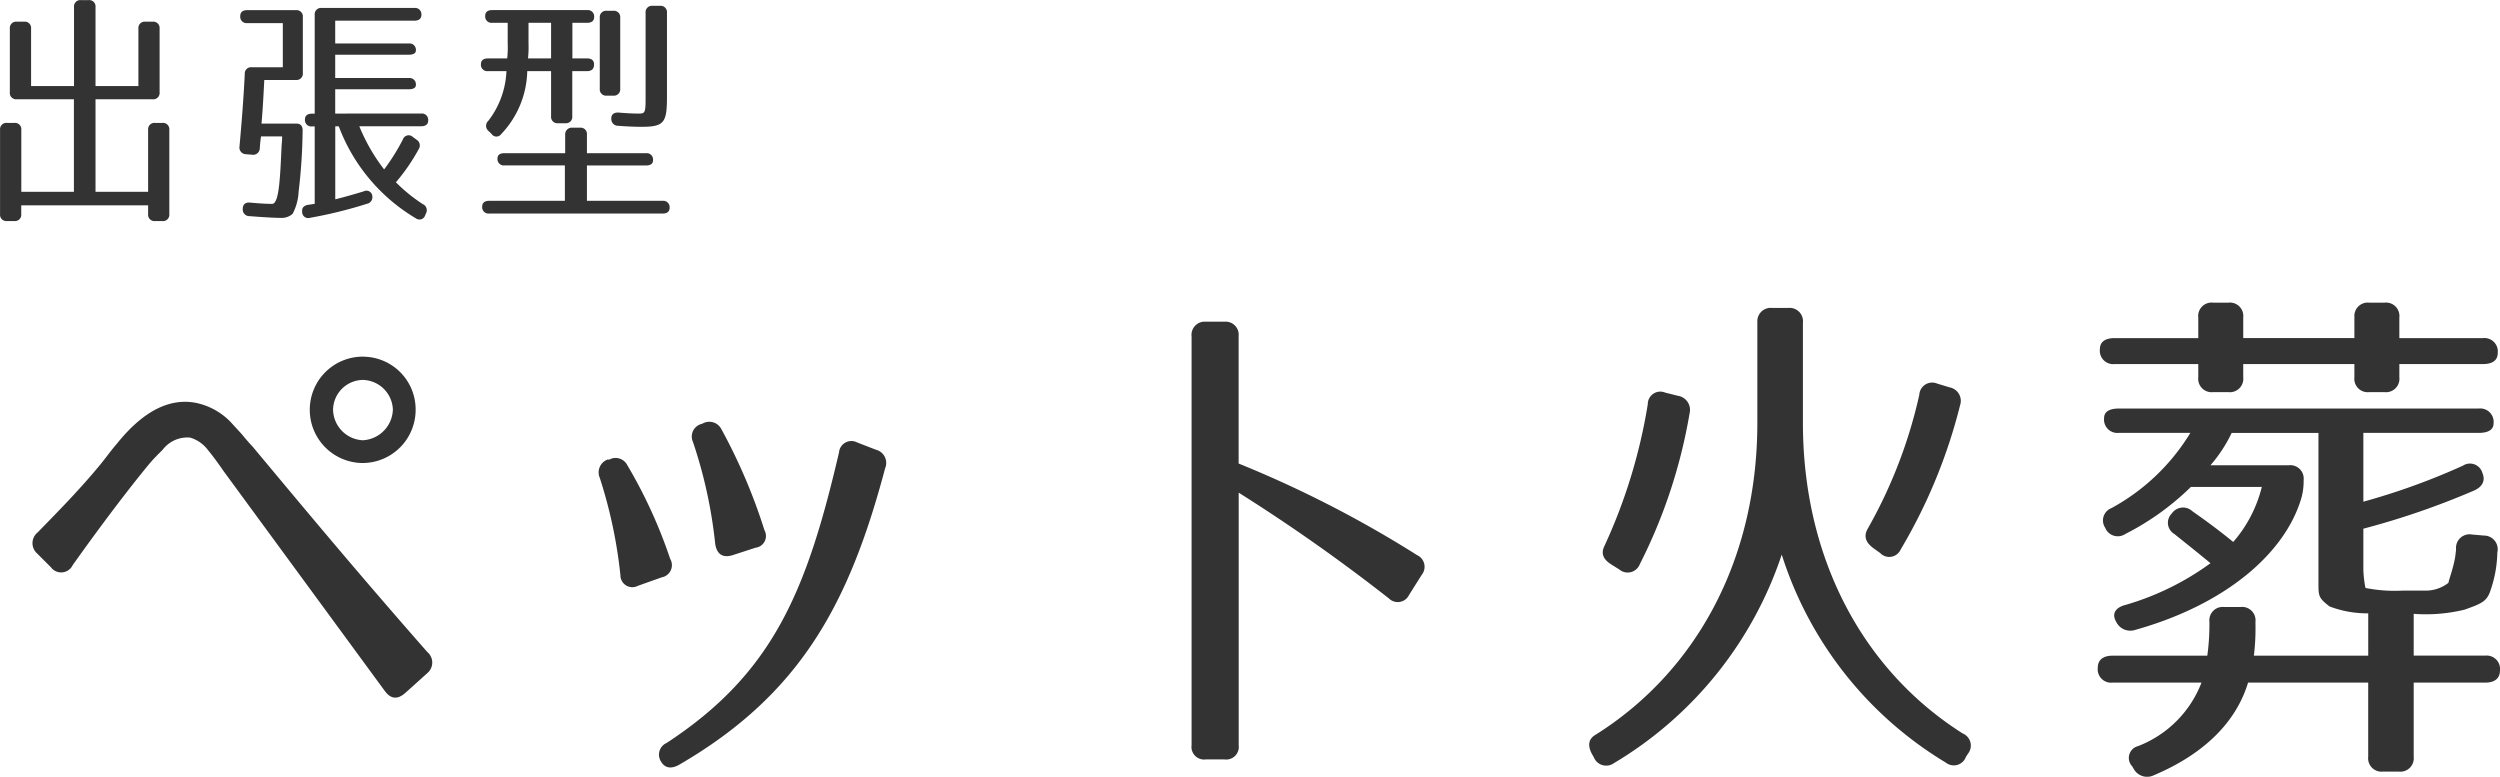
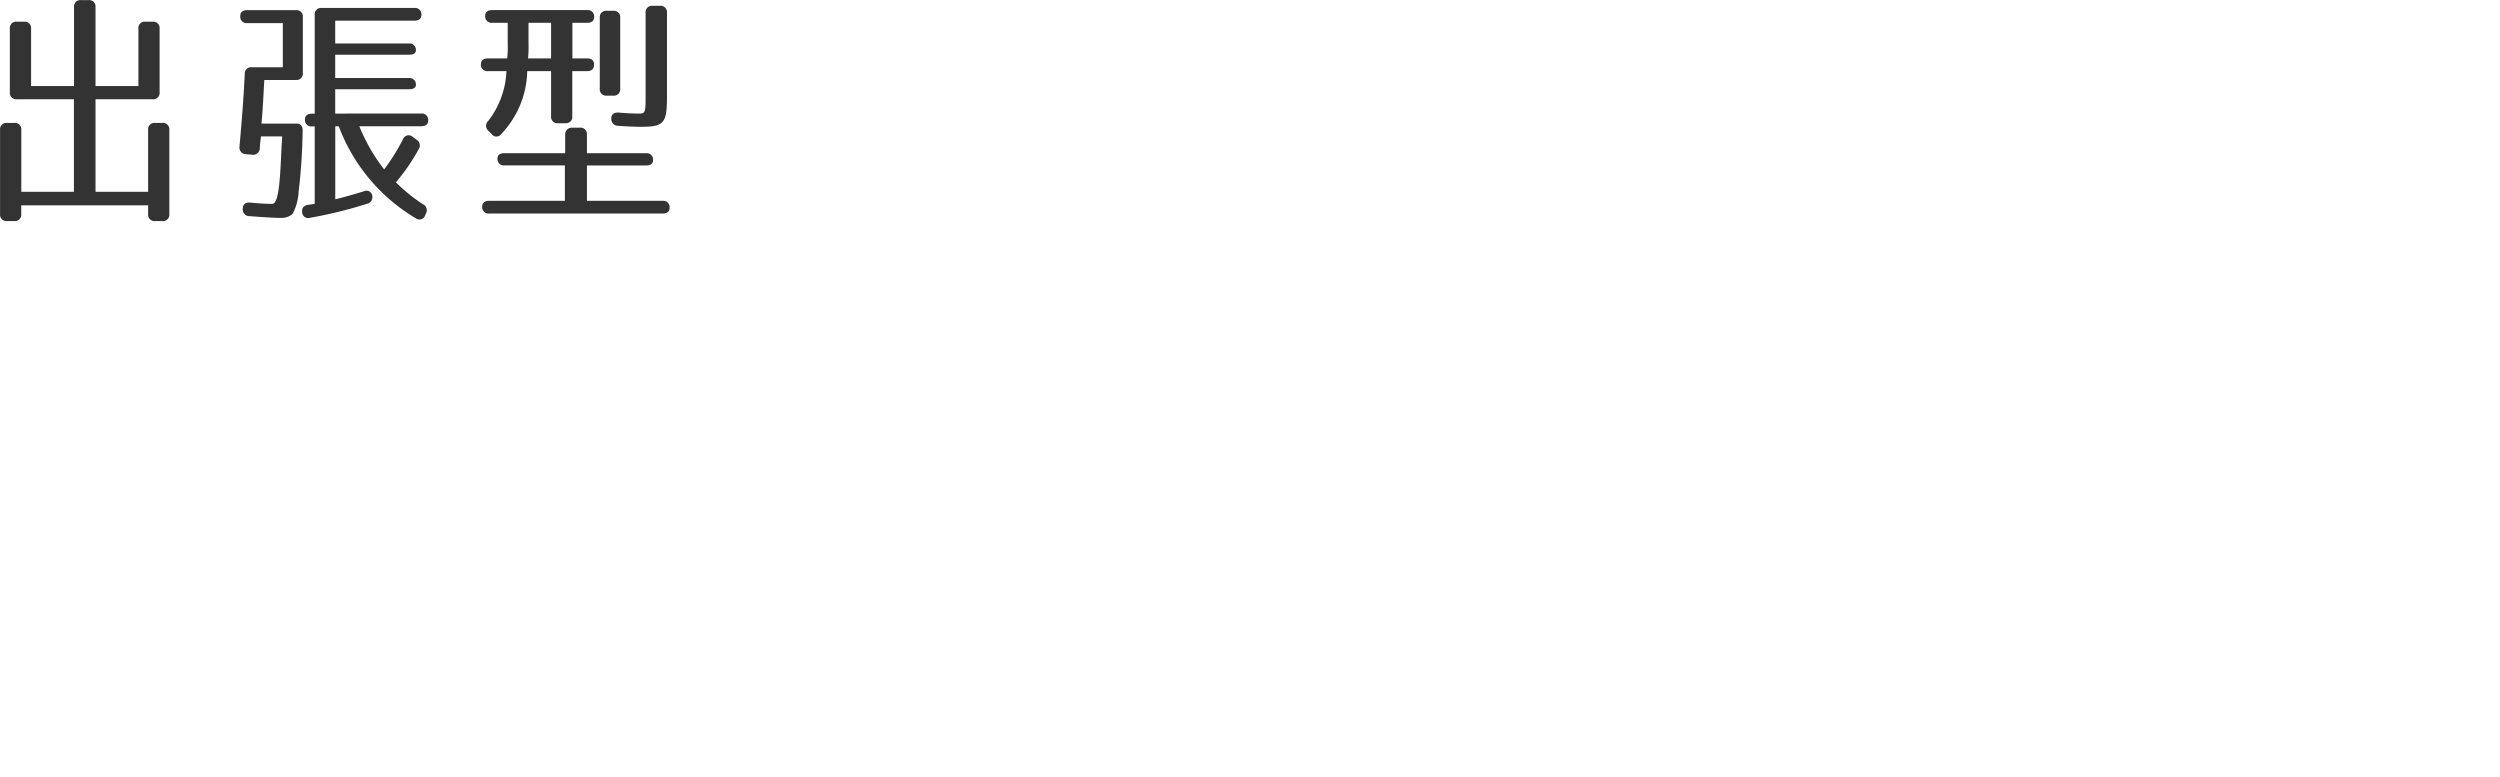
<svg xmlns="http://www.w3.org/2000/svg" width="179.484" height="55.765" viewBox="0 0 179.484 55.765">
  <g id="グループ_4431" data-name="グループ 4431" transform="translate(-1401.916 106.508)">
-     <path id="パス_12354" data-name="パス 12354" d="M28.956-25.232A2.209,2.209,0,0,1,31.122-23.1a2.277,2.277,0,0,1-2.166,2.2,2.243,2.243,0,0,1-2.128-2.2A2.175,2.175,0,0,1,28.956-25.232Zm0-1.672a3.811,3.811,0,0,0-3.8,3.8,3.819,3.819,0,0,0,3.8,3.838,3.819,3.819,0,0,0,3.8-3.838A3.787,3.787,0,0,0,28.956-26.9ZM5.586-12.768l.988.988a.913.913,0,0,0,1.558-.152c2.812-3.952,4.788-6.422,5.586-7.372.3-.342.532-.57.874-.912a2.221,2.221,0,0,1,1.976-.874,2.475,2.475,0,0,1,1.292.912c.38.456.76.988,1.1,1.482L30.552-2.888c.456.608.95.608,1.52.076l1.52-1.368a.988.988,0,0,0,0-1.52c-5.206-5.928-8.892-10.374-12.54-14.744-.114-.114-.456-.494-.76-.874l-.836-.912A4.847,4.847,0,0,0,17.1-23.56c-2.394-.532-4.37,1.14-5.776,2.888-.494.57-.912,1.178-1.368,1.71-1.33,1.6-2.736,3.04-4.332,4.674A.989.989,0,0,0,5.586-12.768Zm47.8-9.348-.076.038a.93.93,0,0,0-.646,1.292,33.815,33.815,0,0,1,1.6,7.334c.114.722.532,1.026,1.254.8l1.634-.532A.849.849,0,0,0,57.8-14.44a40.5,40.5,0,0,0-3.116-7.3A.974.974,0,0,0,53.39-22.116Zm12.426,1.9-1.368-.532a.891.891,0,0,0-1.292.722C60.838-10.108,58.444-4.18,50.768.836a.912.912,0,0,0-.418,1.292c.266.494.722.608,1.33.266,8.7-5.054,12.2-11.552,14.782-21.28A.978.978,0,0,0,65.816-20.216Zm-19.19.722-.038-.038a.984.984,0,0,0-.608,1.33,34.217,34.217,0,0,1,1.482,6.992.855.855,0,0,0,1.254.76l1.71-.608a.89.89,0,0,0,.608-1.33,35.188,35.188,0,0,0-3.078-6.726A.944.944,0,0,0,46.626-19.494Zm45.22.266v-9.158a.939.939,0,0,0-1.026-1.026H89.49a.95.95,0,0,0-1.026,1.064V.988A.907.907,0,0,0,89.49,2.014h1.33A.907.907,0,0,0,91.846.988V-17.138a127.956,127.956,0,0,1,10.792,7.6.9.9,0,0,0,1.444-.266l.912-1.444a.919.919,0,0,0-.342-1.406A80.978,80.978,0,0,0,91.846-19.228Zm37.24-10.108v7.182c0,9.842-4.408,17.86-11.59,22.382-.532.3-.608.76-.3,1.368l.152.266a.955.955,0,0,0,1.444.418,27.556,27.556,0,0,0,12.046-14.972,26.893,26.893,0,0,0,11.78,14.934.923.923,0,0,0,1.444-.418l.152-.228a.938.938,0,0,0-.38-1.444c-7.144-4.522-11.476-12.54-11.476-22.306v-7.182A.962.962,0,0,0,131.29-30.4h-1.14A.962.962,0,0,0,129.086-29.336Zm8.284,16.15.532.38a.9.9,0,0,0,1.482-.266,38.511,38.511,0,0,0,4.256-10.336.987.987,0,0,0-.76-1.292l-.874-.266a.926.926,0,0,0-1.292.8,34.777,34.777,0,0,1-3.724,9.652C136.724-14.022,136.838-13.6,137.37-13.186Zm-18.81,1.178.608.38a.935.935,0,0,0,1.482-.38,37.808,37.808,0,0,0,3.572-10.83,1.021,1.021,0,0,0-.836-1.254l-.912-.228a.9.9,0,0,0-1.254.836A39.131,39.131,0,0,1,118.1-13.3C117.838-12.768,118.028-12.35,118.56-12.008Zm53.39-17.708v1.482h-7.98v-1.482a.962.962,0,0,0-1.064-1.064h-1.1a.962.962,0,0,0-1.064,1.064v1.482h-6c-.684,0-1.064.266-1.064.8a.962.962,0,0,0,1.064,1.064h6v.95a.962.962,0,0,0,1.064,1.064h1.1a.962.962,0,0,0,1.064-1.064v-.95h7.98v.95a.962.962,0,0,0,1.064,1.064h1.1a.962.962,0,0,0,1.064-1.064v-.95h6c.684,0,1.064-.266,1.064-.8a.962.962,0,0,0-1.064-1.064h-6v-1.482a.962.962,0,0,0-1.064-1.064h-1.1A.962.962,0,0,0,171.95-29.716ZM161.538-7.866v.152a16.057,16.057,0,0,1-.152,2.28h-6.8c-.684,0-1.064.3-1.064.874A.962.962,0,0,0,154.584-3.5h6.384a7.929,7.929,0,0,1-4.56,4.56.873.873,0,0,0-.418,1.444l.114.19a1.1,1.1,0,0,0,1.444.456c3.686-1.558,5.928-3.876,6.764-6.65h8.626v5.32A.962.962,0,0,0,174,2.888h1.14a.962.962,0,0,0,1.064-1.064V-3.5h5.13c.684,0,1.064-.3,1.064-.874a.962.962,0,0,0-1.064-1.064h-5.13v-3a11.74,11.74,0,0,0,3.648-.3c1.292-.456,1.634-.608,1.9-1.482a8.754,8.754,0,0,0,.456-2.622.983.983,0,0,0-.95-1.216l-.874-.076a.973.973,0,0,0-1.14,1.026c0,.19-.038.3-.038.418-.114.912-.57,2.052-.494,2.014a2.635,2.635,0,0,1-1.6.57h-1.71a10.749,10.749,0,0,1-2.66-.19,8.037,8.037,0,0,1-.152-1.292v-2.964a56.231,56.231,0,0,0,7.942-2.736c.608-.266.836-.722.608-1.254a.928.928,0,0,0-1.406-.532,48.445,48.445,0,0,1-7.144,2.584v-4.94h8.284c.684,0,1.064-.228,1.064-.684a.962.962,0,0,0-1.064-1.064H155.04c-.684,0-1.064.228-1.064.684a.962.962,0,0,0,1.064,1.064h5.13a15.039,15.039,0,0,1-5.662,5.4.945.945,0,0,0-.456,1.406.975.975,0,0,0,1.444.456,19.057,19.057,0,0,0,4.712-3.382H165.3a9.473,9.473,0,0,1-2.052,3.952c-.836-.684-1.786-1.406-2.926-2.2a.977.977,0,0,0-1.482.152.935.935,0,0,0,.19,1.482c.608.494,1.482,1.178,2.584,2.09a19.543,19.543,0,0,1-6.118,3c-.722.19-.988.646-.646,1.216a1.119,1.119,0,0,0,1.368.57c6.384-1.786,10.754-5.434,11.932-9.5a4.538,4.538,0,0,0,.152-1.254.962.962,0,0,0-1.064-1.064h-5.624a10.256,10.256,0,0,0,1.52-2.318h6.232V-10.64c0,.912,0,1.064.8,1.672a7.61,7.61,0,0,0,2.774.494v3.04H164.73a15.793,15.793,0,0,0,.114-2.28v-.152A.962.962,0,0,0,163.78-8.93H162.6A.962.962,0,0,0,161.538-7.866Z" transform="translate(1399 -54)" fill="#333" />
    <path id="パス_12355" data-name="パス 12355" d="M4.122-7.38h4.1V-.738H4.446V-5.184a.455.455,0,0,0-.5-.5H3.42a.455.455,0,0,0-.5.5V.864a.455.455,0,0,0,.5.5h.522a.455.455,0,0,0,.5-.5V.234h9.108v.63a.455.455,0,0,0,.5.5h.522a.455.455,0,0,0,.5-.5V-5.184a.455.455,0,0,0-.5-.5h-.522a.455.455,0,0,0-.5.5V-.738H9.774V-7.38h4.1a.455.455,0,0,0,.5-.5v-4.572a.455.455,0,0,0-.5-.5h-.522a.455.455,0,0,0-.5.5v4.122H9.774V-14a.455.455,0,0,0-.5-.5H8.73a.455.455,0,0,0-.5.5v5.67H5.148v-4.122a.455.455,0,0,0-.5-.5H4.122a.455.455,0,0,0-.5.5v4.572A.455.455,0,0,0,4.122-7.38Zm22.86,1.026V-8.1h5.292c.324,0,.5-.108.5-.306a.455.455,0,0,0-.5-.5H26.982v-1.674h5.292c.324,0,.5-.108.5-.306a.455.455,0,0,0-.5-.5H26.982v-1.638H32.67c.324,0,.5-.144.5-.414a.455.455,0,0,0-.5-.5H26.01a.455.455,0,0,0-.5.5v7.092h-.2c-.324,0-.5.144-.5.414a.455.455,0,0,0,.5.5h.2V.126c-.144.018-.324.054-.486.072-.306.054-.45.234-.414.5a.431.431,0,0,0,.558.432A31.521,31.521,0,0,0,29.25.126a.482.482,0,0,0,.4-.522.423.423,0,0,0-.612-.378c-.648.2-1.4.414-2.052.576V-5.436h.252A12.979,12.979,0,0,0,32.778,1.17a.428.428,0,0,0,.666-.234L33.5.81a.478.478,0,0,0-.234-.666,11.511,11.511,0,0,1-1.926-1.566A13.709,13.709,0,0,0,32.976-3.8a.482.482,0,0,0-.162-.684l-.27-.2a.434.434,0,0,0-.7.18,14.907,14.907,0,0,1-1.35,2.16,13.252,13.252,0,0,1-1.782-3.1h4.446c.324,0,.5-.144.5-.414a.455.455,0,0,0-.5-.5Zm-2.736.72H21.69c.09-1.008.144-2.034.2-3.132h2.268a.455.455,0,0,0,.5-.5v-4.014a.455.455,0,0,0-.5-.5H20.664c-.324,0-.5.144-.5.432a.455.455,0,0,0,.5.5H23.22v3.168H20.988a.45.45,0,0,0-.5.486c-.09,1.872-.234,3.6-.378,5.2a.479.479,0,0,0,.468.558l.432.036a.479.479,0,0,0,.558-.468c.018-.306.054-.63.09-.846h1.512v.18c0,.126-.018.234-.036.468-.108,2.376-.18,4.194-.684,4.194-.342,0-.792-.018-1.566-.09-.342-.036-.54.126-.54.45a.477.477,0,0,0,.5.522c1.134.09,1.89.126,2.25.126a1.2,1.2,0,0,0,.828-.288,3.75,3.75,0,0,0,.432-1.584,40.113,40.113,0,0,0,.288-4.356C24.66-5.436,24.516-5.616,24.246-5.634Zm25.02-7.956v6.066c0,1.116-.036,1.17-.5,1.17-.324,0-.81-.018-1.44-.072-.342-.018-.54.144-.522.45a.482.482,0,0,0,.5.5c.7.054,1.242.072,1.638.072C50.6-5.4,50.8-5.688,50.8-7.56v-6.03a.455.455,0,0,0-.5-.5H49.77A.455.455,0,0,0,49.266-13.59Zm-4.194,3.276H44.01V-12.87h1.062c.324,0,.5-.144.5-.414a.455.455,0,0,0-.5-.5H38.25c-.324,0-.5.144-.5.414a.455.455,0,0,0,.5.5h1.116v1.476a7.19,7.19,0,0,1-.036,1.08H37.944c-.324,0-.5.144-.5.414a.455.455,0,0,0,.5.5h1.332a6.259,6.259,0,0,1-1.3,3.564.481.481,0,0,0,0,.72L38.2-4.9a.421.421,0,0,0,.7.018A6.768,6.768,0,0,0,40.77-9.4h1.71v3.24a.455.455,0,0,0,.5.5h.522a.455.455,0,0,0,.5-.5V-9.4h1.062c.324,0,.5-.162.5-.468C45.576-10.152,45.4-10.314,45.072-10.314Zm1.872-3.42h-.468a.455.455,0,0,0-.5.5v5.094a.455.455,0,0,0,.5.5h.468a.455.455,0,0,0,.5-.5V-13.23A.455.455,0,0,0,46.944-13.734Zm-4.464,3.42H40.824a7.766,7.766,0,0,0,.036-1.08V-12.87h1.62ZM49.3-3.51H45.054V-4.842a.455.455,0,0,0-.5-.5h-.54a.477.477,0,0,0-.522.5V-3.51H39.132c-.324,0-.5.126-.5.378a.455.455,0,0,0,.5.5H43.47V-.09H38.034c-.324,0-.5.144-.5.414a.455.455,0,0,0,.5.5H50.49c.324,0,.5-.144.5-.414a.455.455,0,0,0-.5-.5H45.054V-2.628H49.3c.324,0,.5-.126.5-.378A.455.455,0,0,0,49.3-3.51Z" transform="translate(1399 -92)" fill="#333" />
  </g>
</svg>